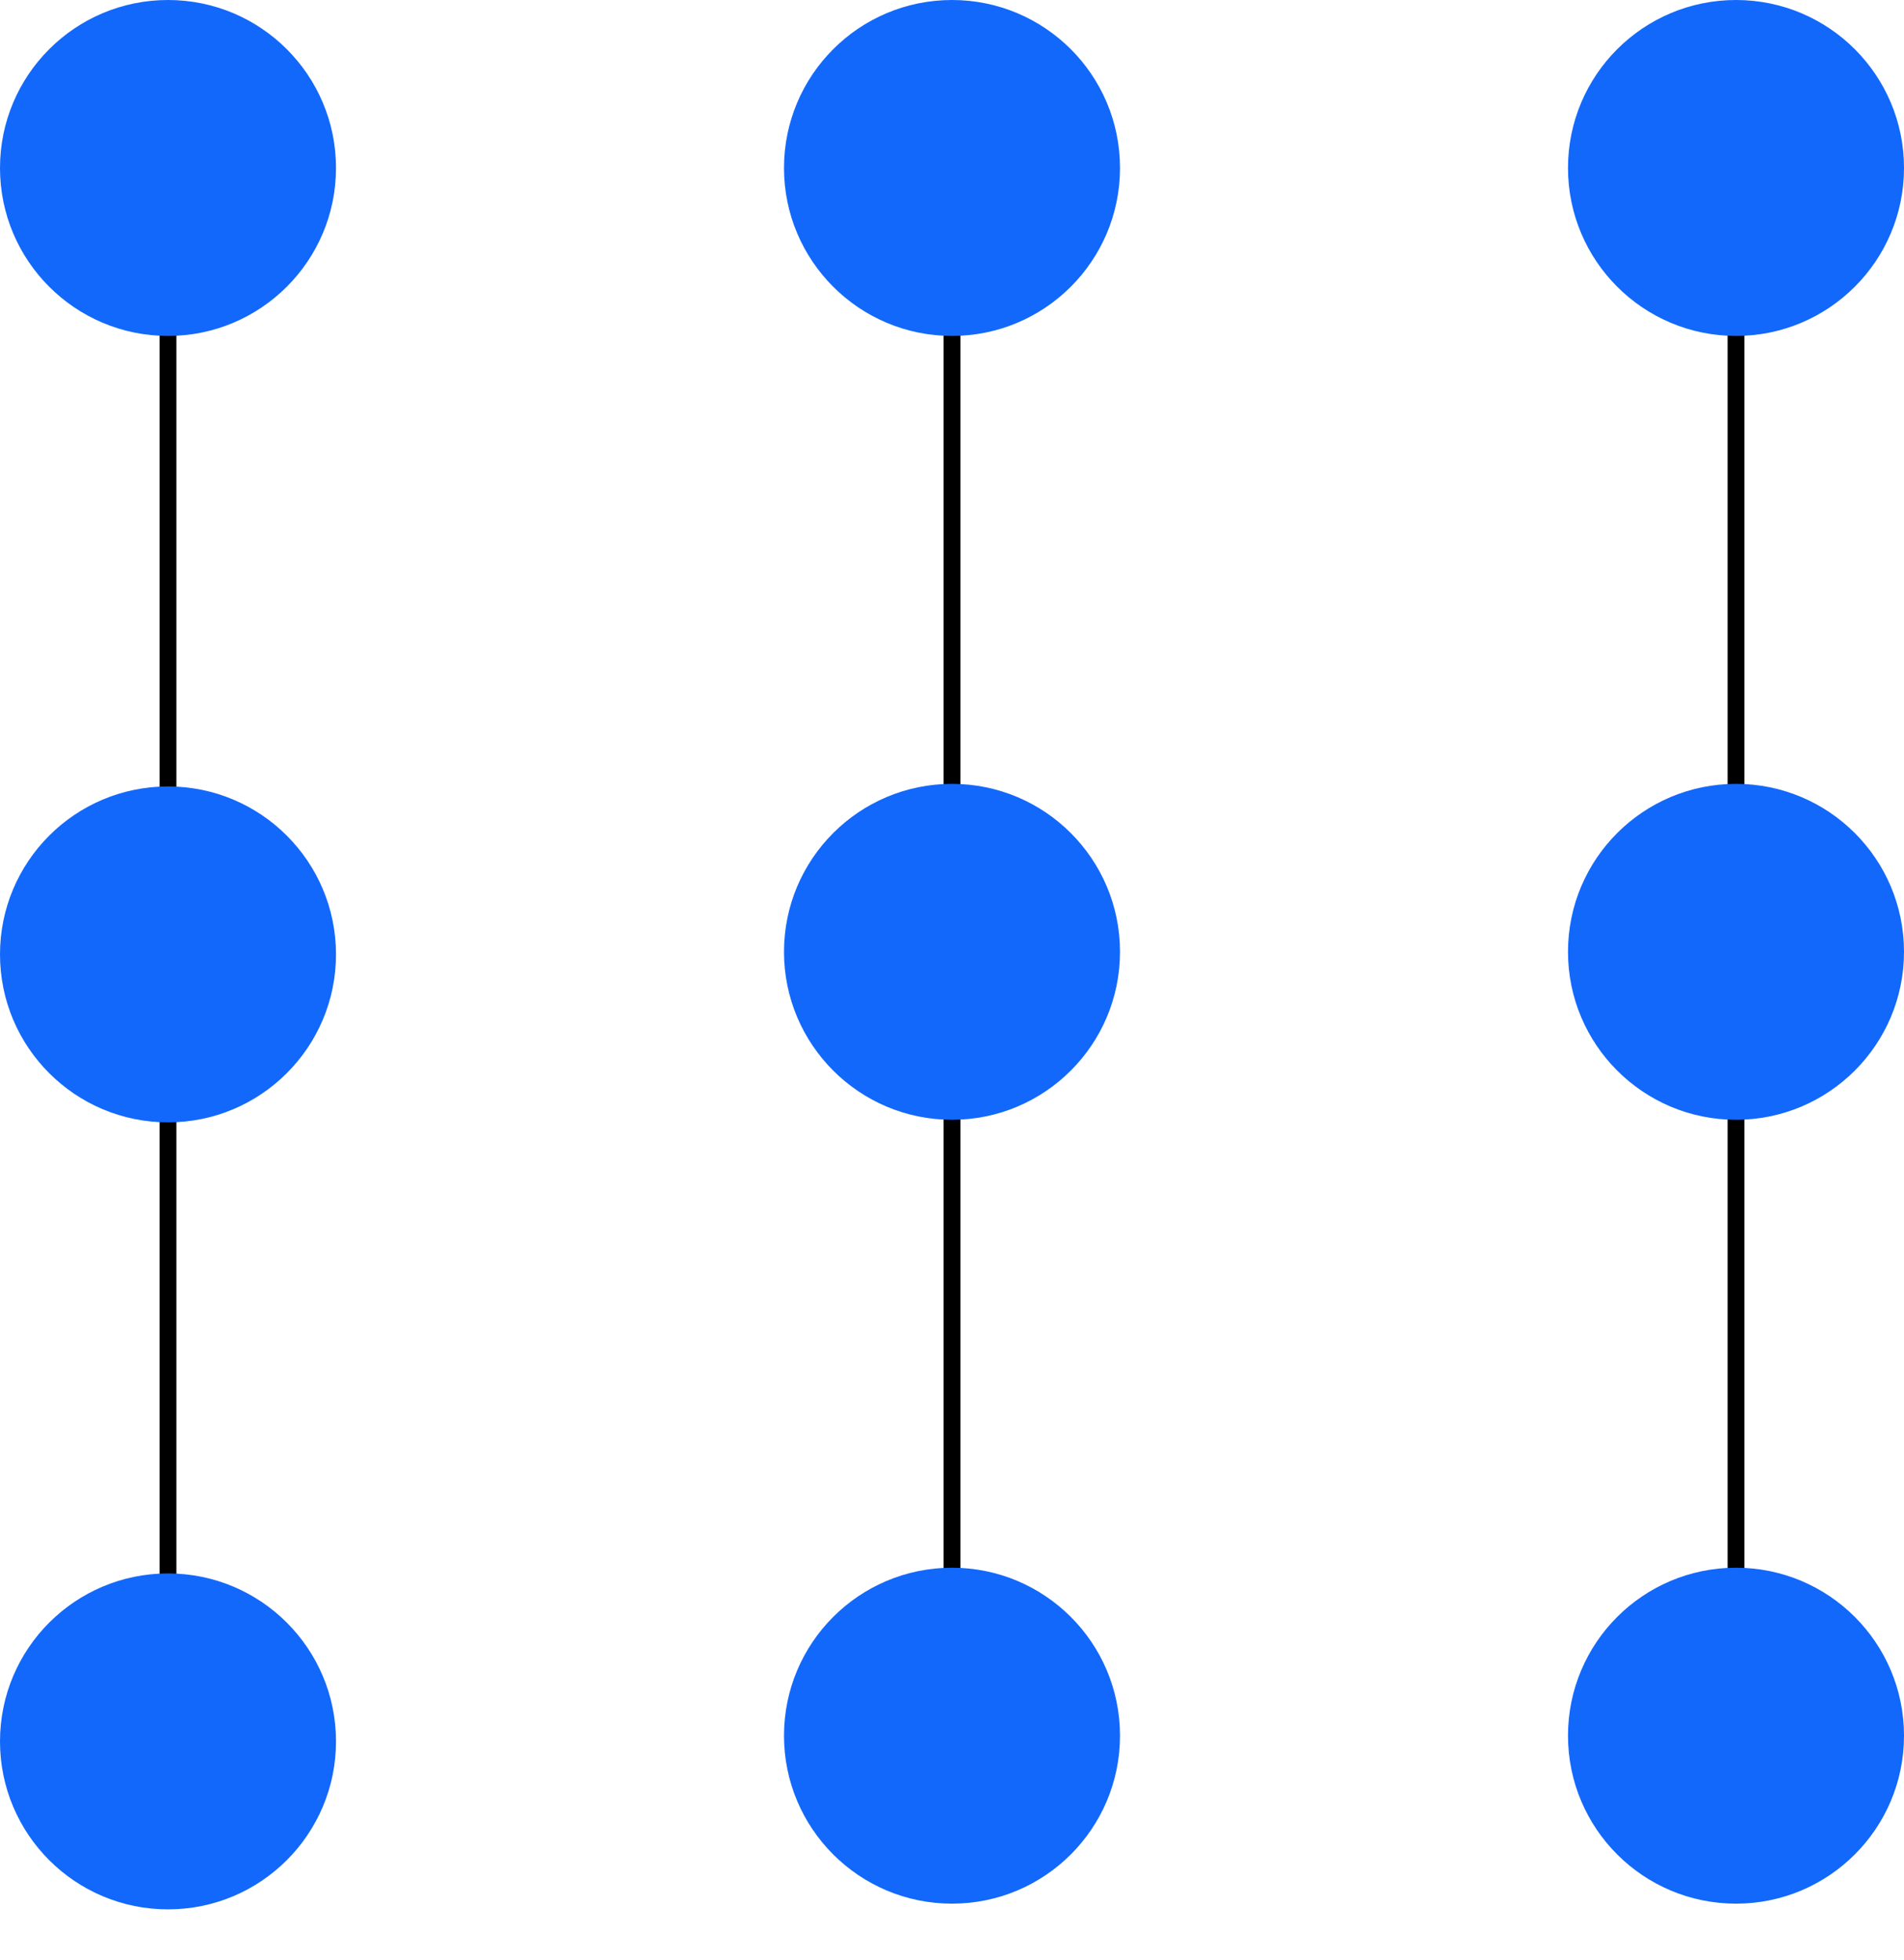
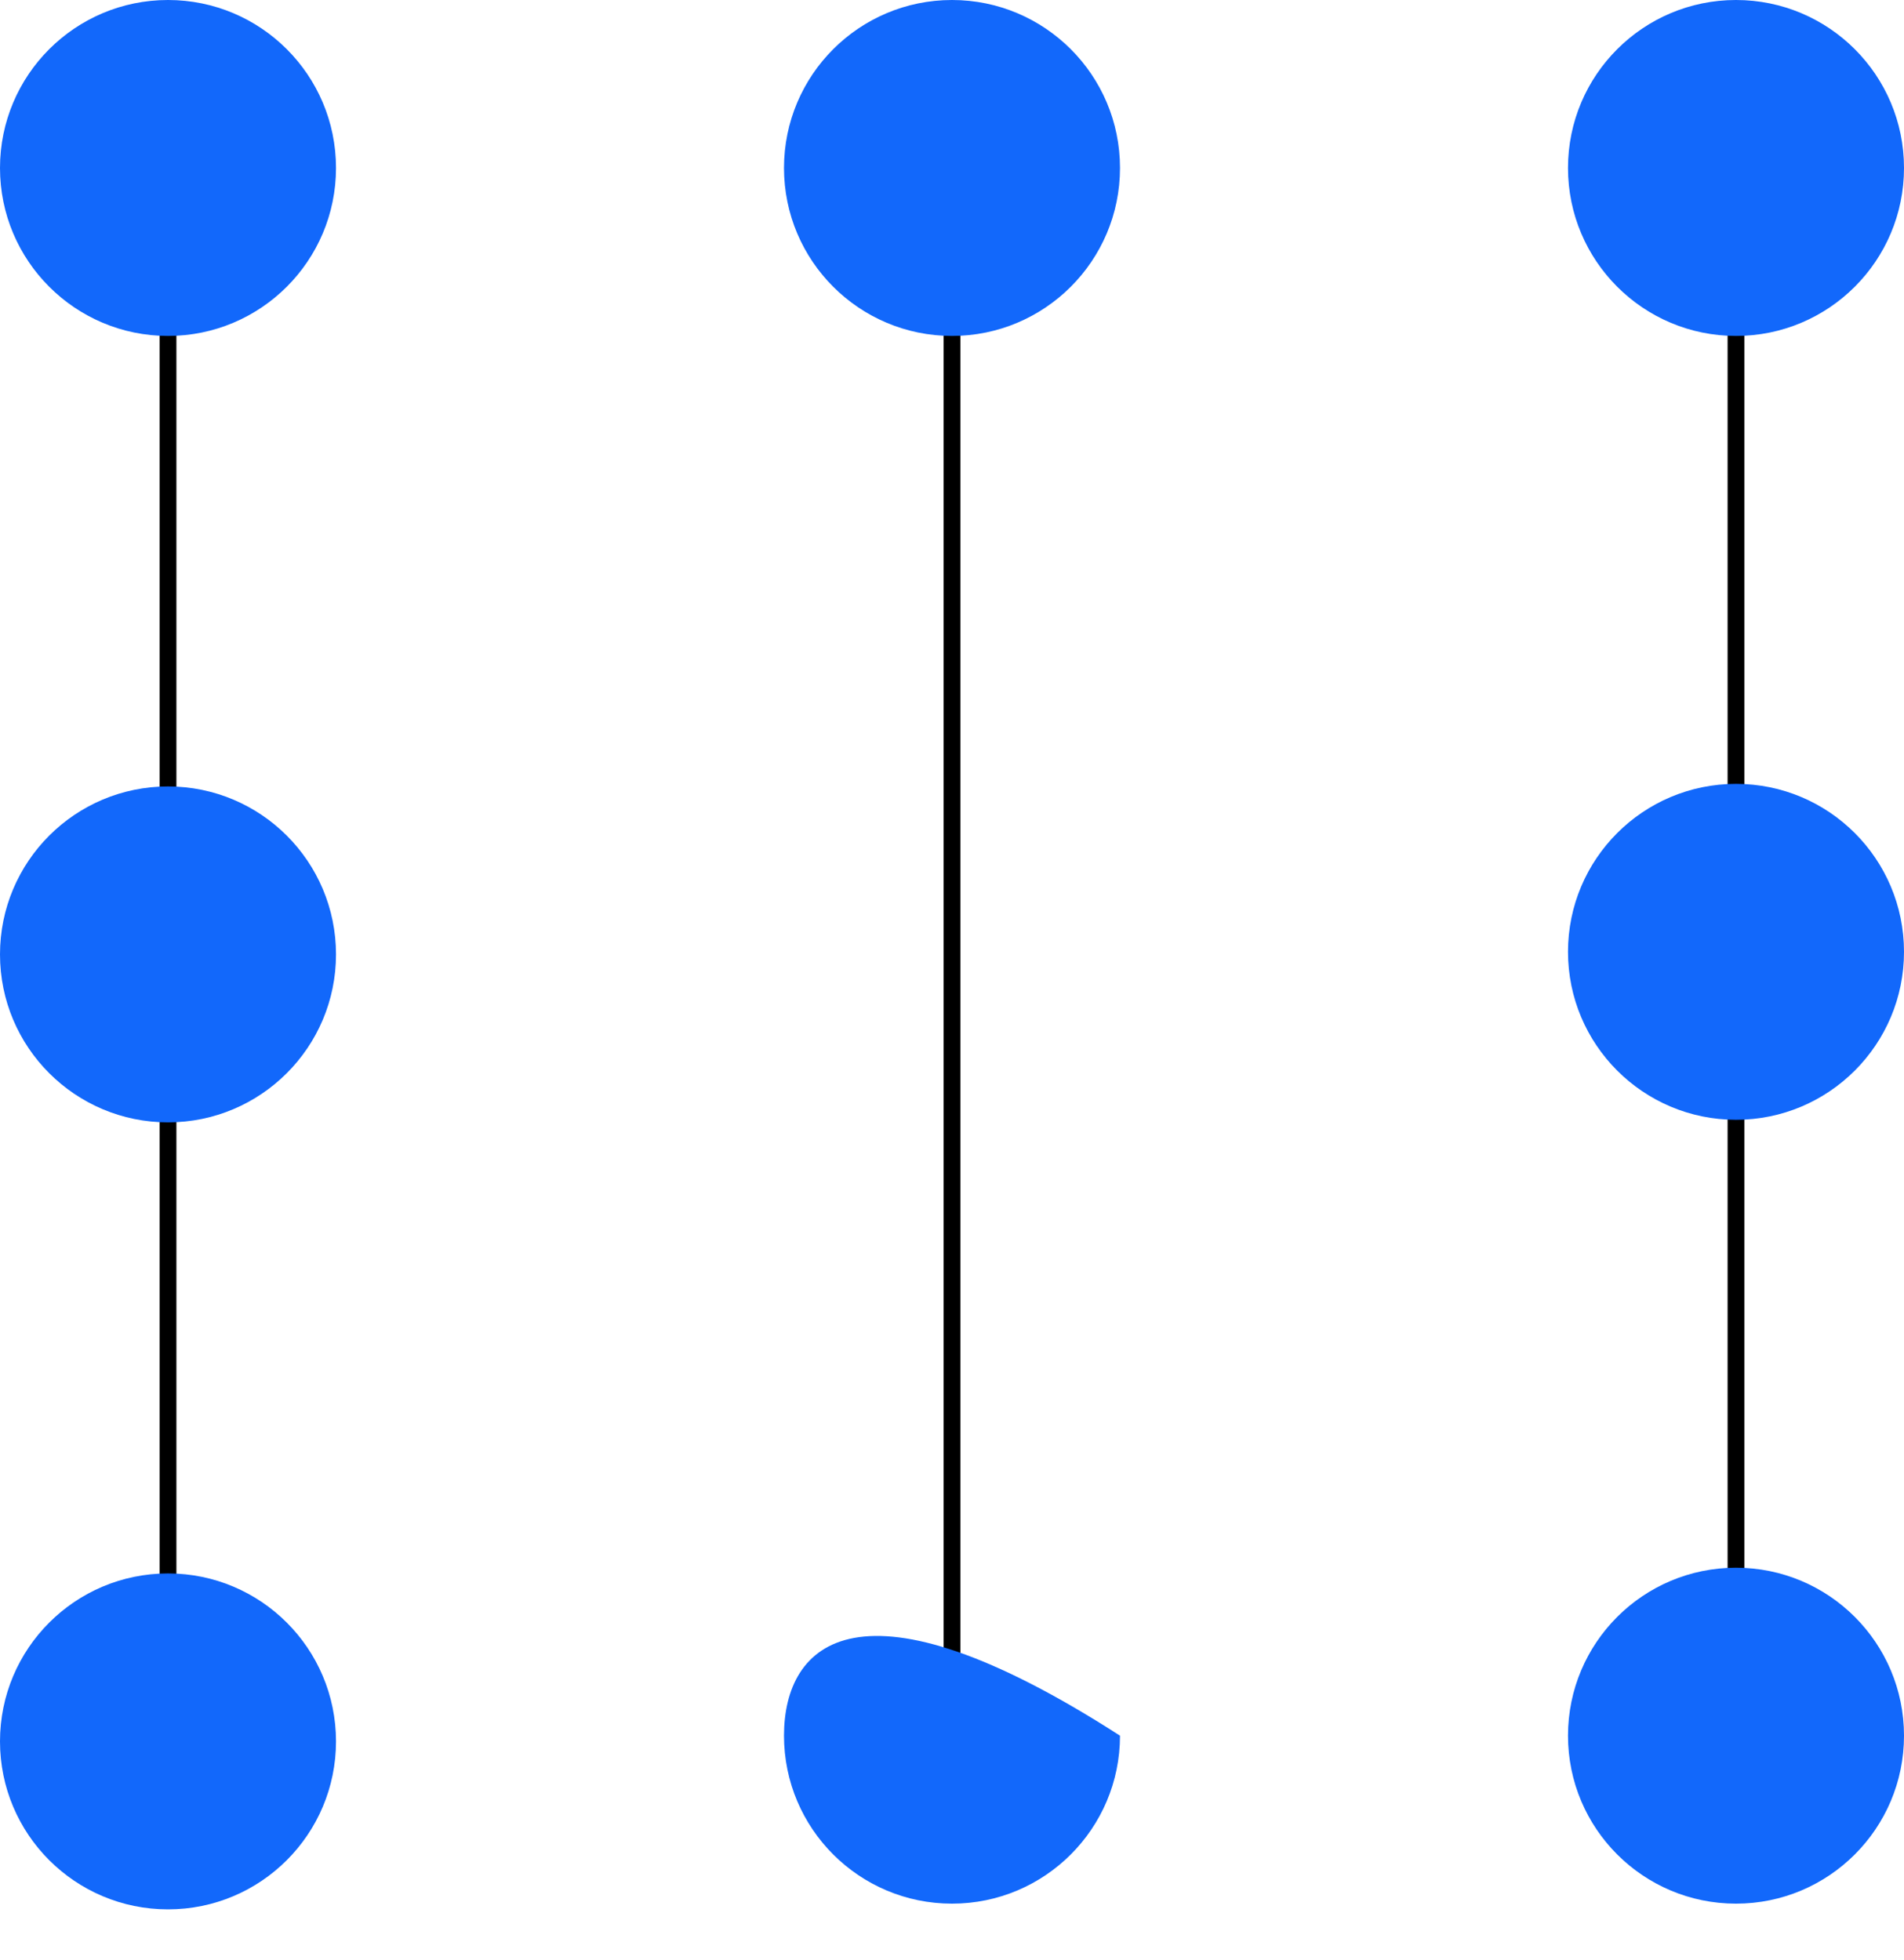
<svg xmlns="http://www.w3.org/2000/svg" width="34" height="35" viewBox="0 0 34 35" fill="none">
  <path d="M3 3L3 31" stroke="black" stroke-width="0.3" stroke-miterlimit="10" />
  <path d="M17 3V31" stroke="black" stroke-width="0.3" stroke-miterlimit="10" />
  <path d="M31 3V31" stroke="black" stroke-width="0.3" stroke-miterlimit="10" />
  <path d="M3 6C4.657 6 6 4.657 6 3C6 1.343 4.657 0 3 0C1.343 0 0 1.343 0 3C0 4.657 1.343 6 3 6Z" fill="#1268FB" />
  <path d="M3 20.046C4.657 20.046 6 18.703 6 17.046C6 15.389 4.657 14.046 3 14.046C1.343 14.046 0 15.389 0 17.046C0 18.703 1.343 20.046 3 20.046Z" fill="#1268FB" />
  <path d="M3 34.102C4.657 34.102 6 32.759 6 31.102C6 29.445 4.657 28.102 3 28.102C1.343 28.102 0 29.445 0 31.102C0 32.759 1.343 34.102 3 34.102Z" fill="#1268FB" />
  <path d="M17 6C18.657 6 20 4.657 20 3C20 1.343 18.657 0 17 0C15.343 0 14 1.343 14 3C14 4.657 15.343 6 17 6Z" fill="#1268FB" />
-   <path d="M17 20C18.657 20 20 18.657 20 17C20 15.343 18.657 14 17 14C15.343 14 14 15.343 14 17C14 18.657 15.343 20 17 20Z" fill="#1268FB" />
-   <path d="M17 34C18.657 34 20 32.657 20 31C20 29.343 18.657 28 17 28C15.343 28 14 29.343 14 31C14 32.657 15.343 34 17 34Z" fill="#1268FB" />
+   <path d="M17 34C18.657 34 20 32.657 20 31C15.343 28 14 29.343 14 31C14 32.657 15.343 34 17 34Z" fill="#1268FB" />
  <path d="M31 6C32.657 6 34 4.657 34 3C34 1.343 32.657 0 31 0C29.343 0 28 1.343 28 3C28 4.657 29.343 6 31 6Z" fill="#1268FB" />
  <path d="M31 20C32.657 20 34 18.657 34 17C34 15.343 32.657 14 31 14C29.343 14 28 15.343 28 17C28 18.657 29.343 20 31 20Z" fill="#1268FB" />
  <path d="M31 34C32.657 34 34 32.657 34 31C34 29.343 32.657 28 31 28C29.343 28 28 29.343 28 31C28 32.657 29.343 34 31 34Z" fill="#1268FB" />
</svg>